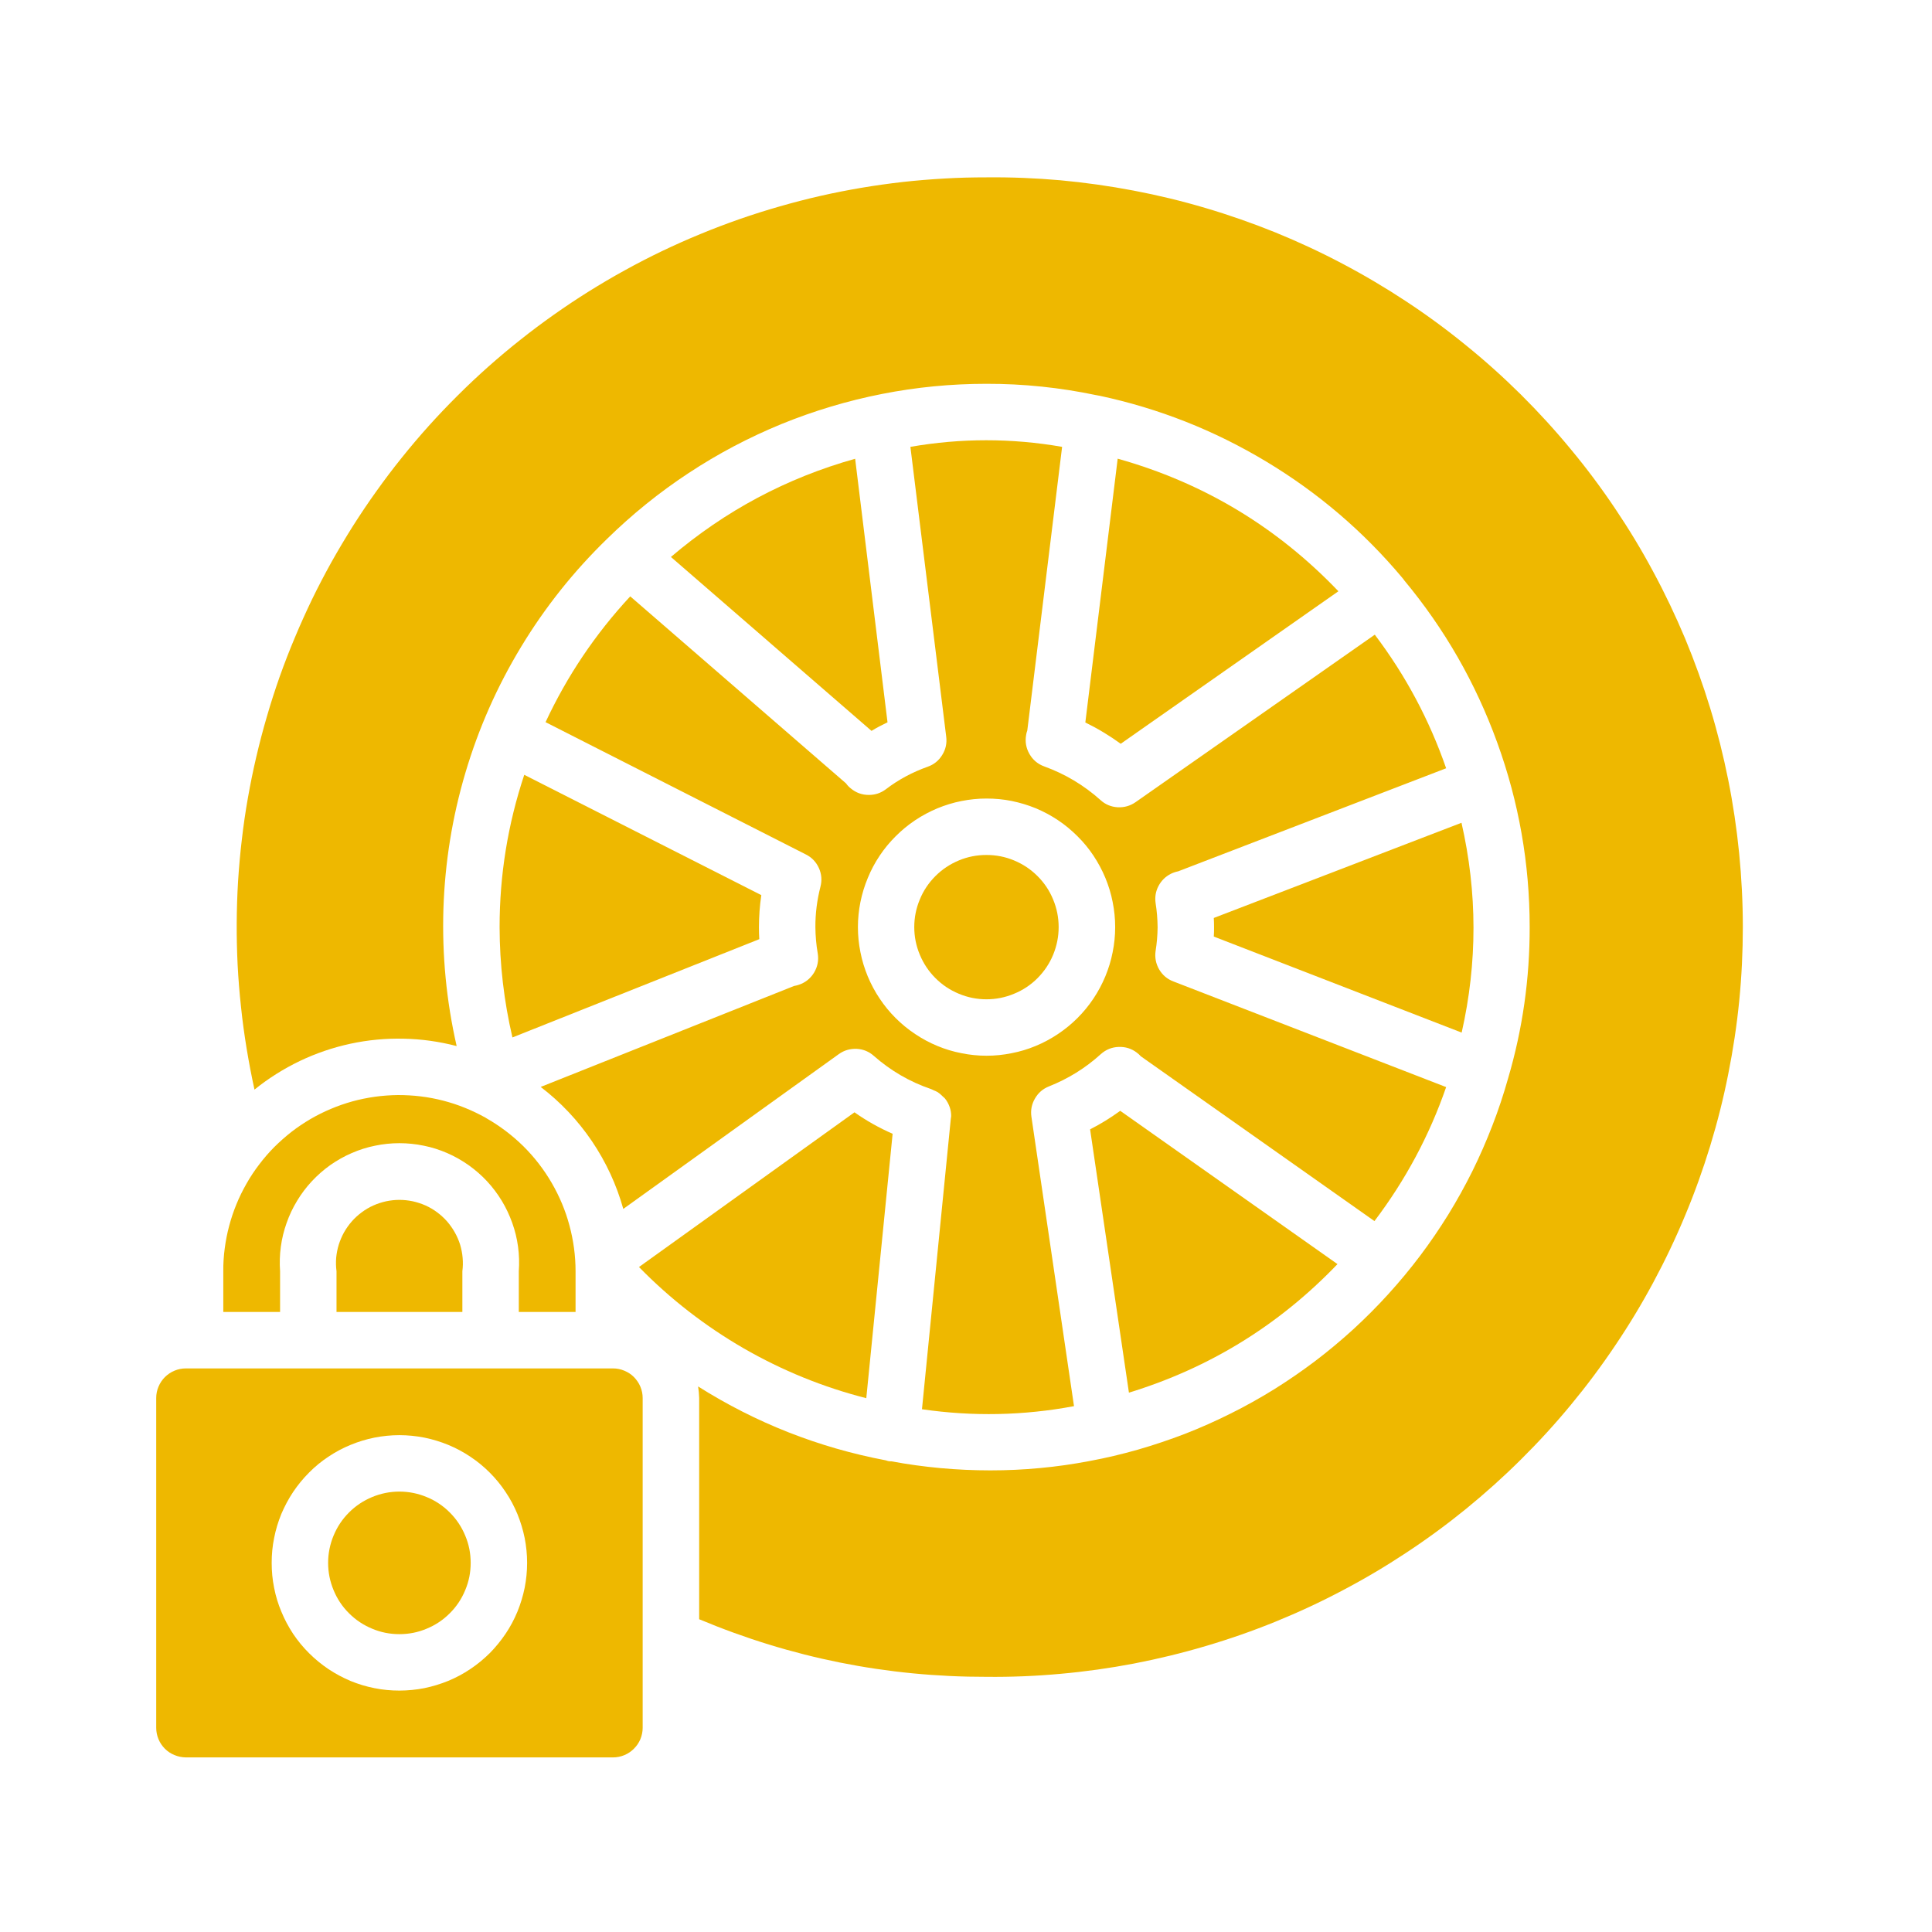
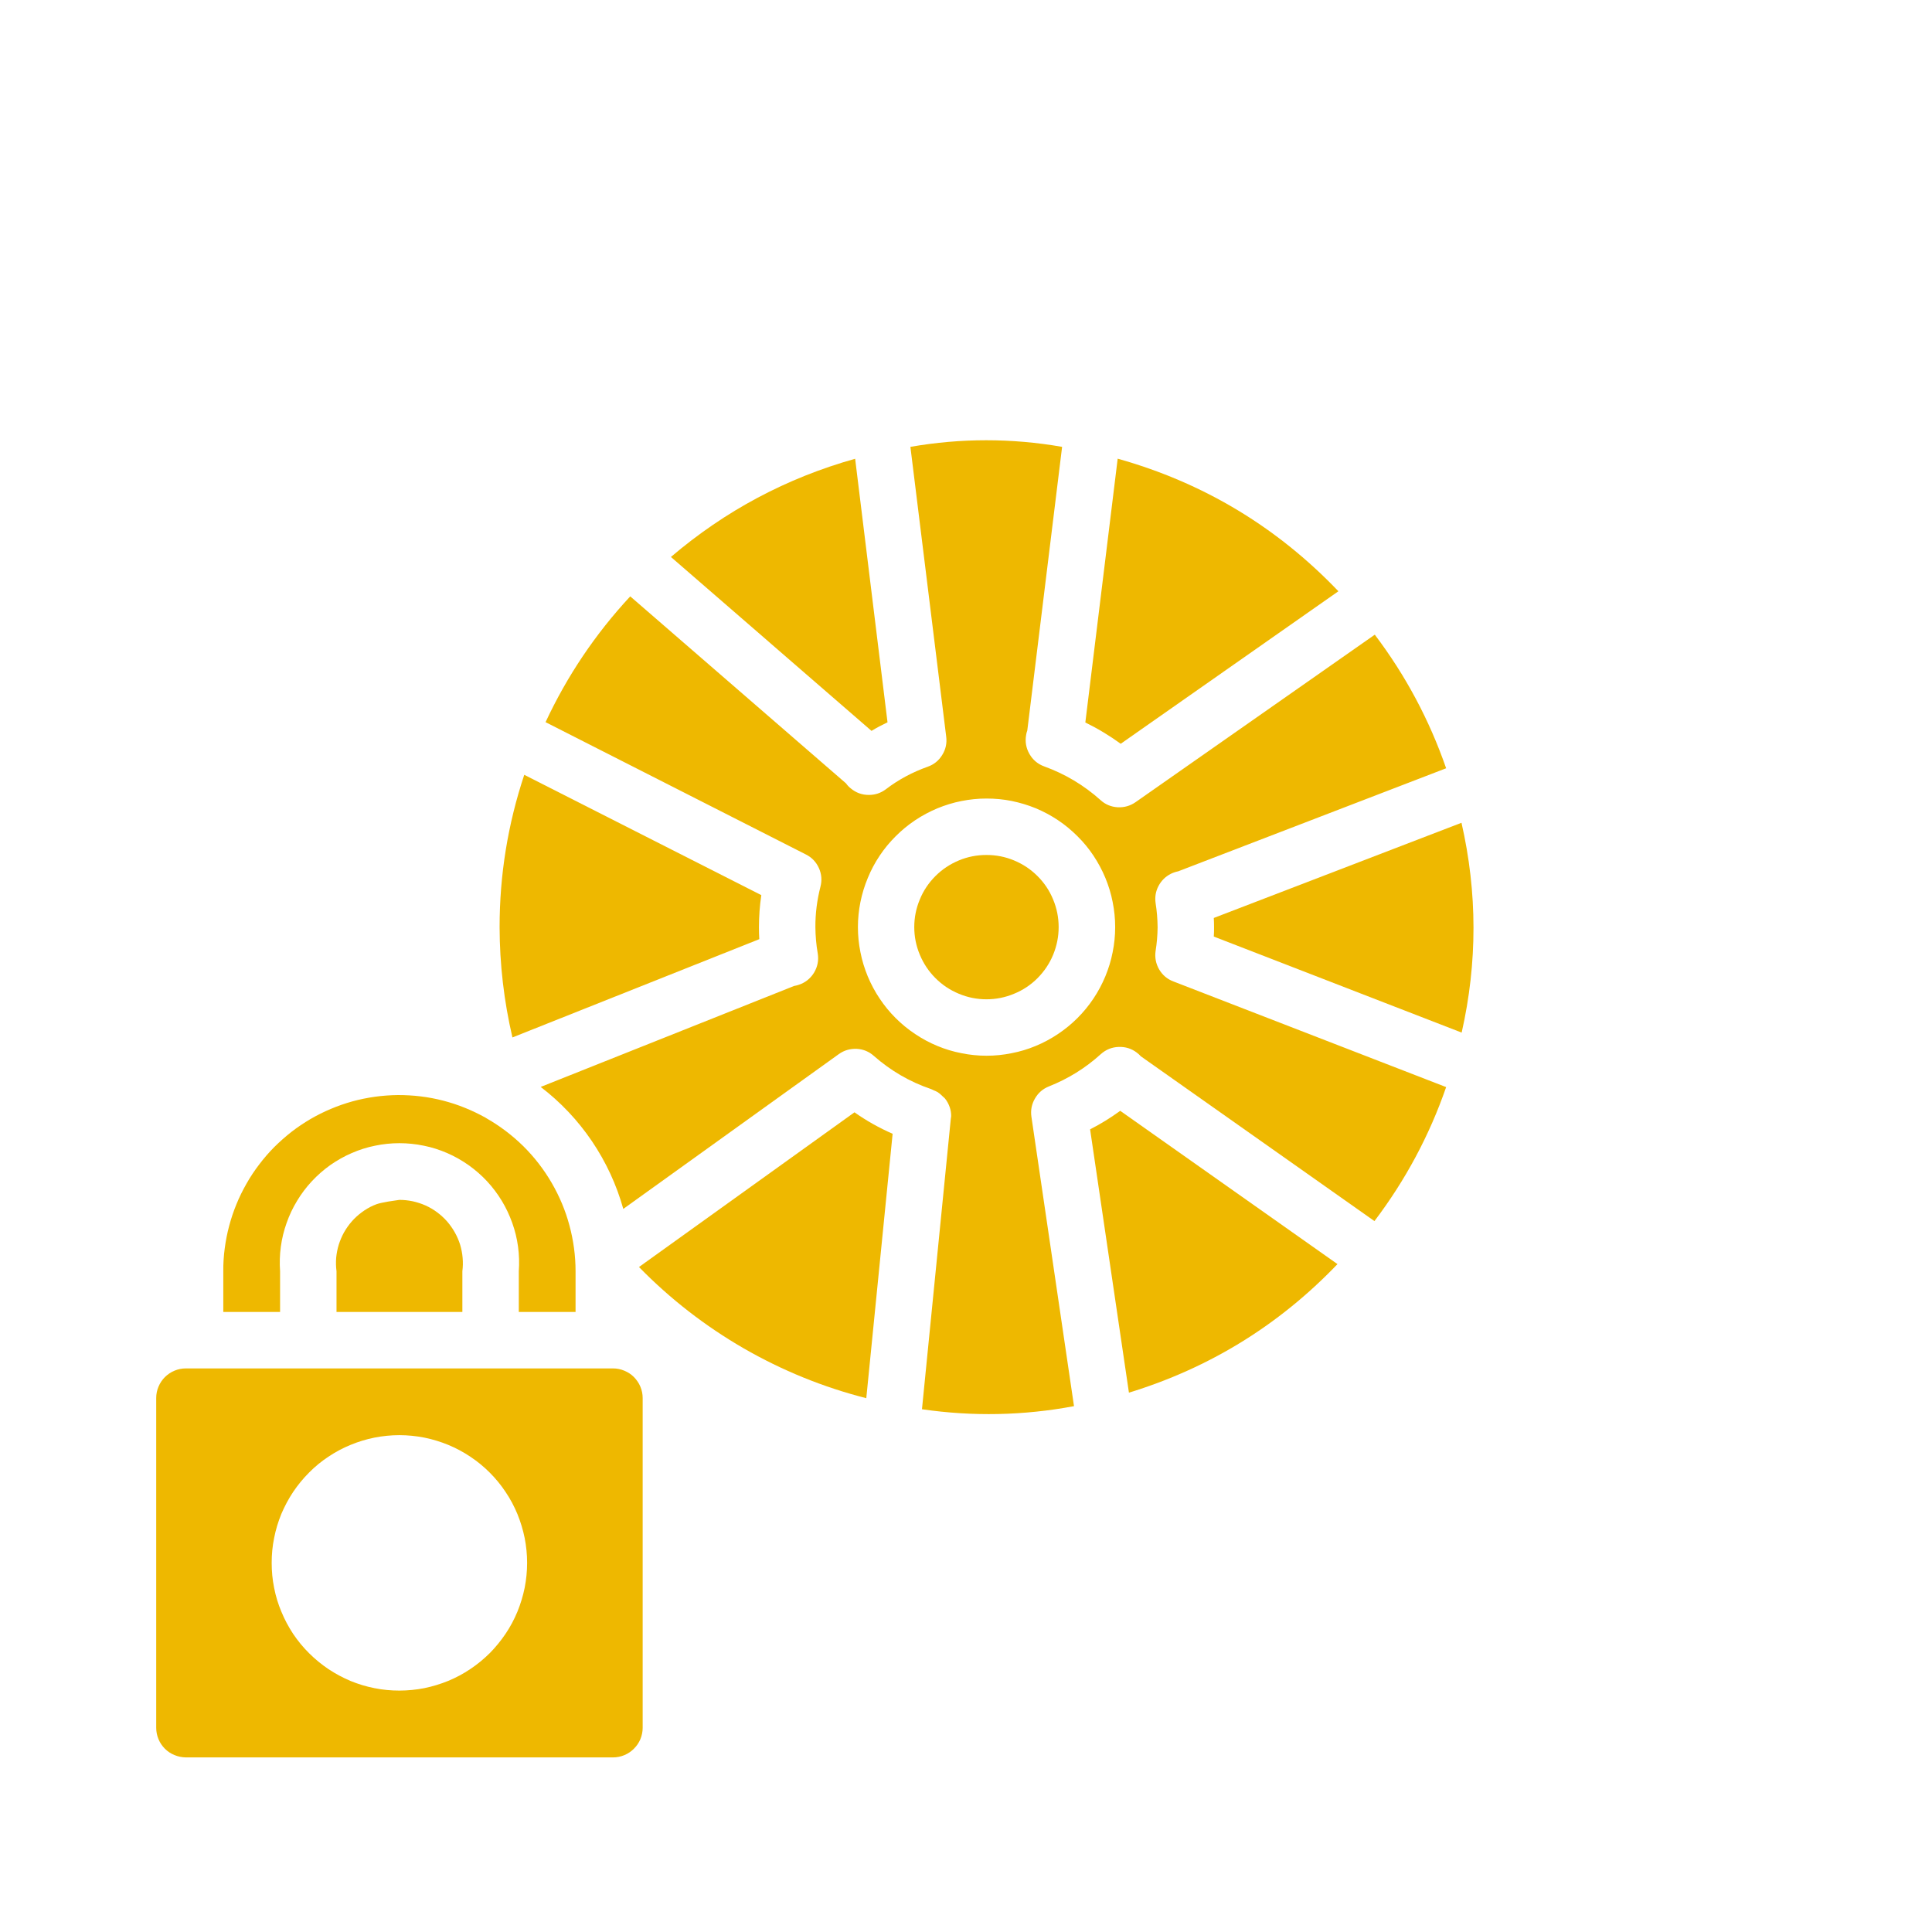
<svg xmlns="http://www.w3.org/2000/svg" width="120" viewBox="0 0 90 90" height="120" preserveAspectRatio="xMidYMid meet">
  <defs>
    <clipPath id="8d7d67b70d">
      <path d="M 7.277 63 L 30 63 L 30 82 L 7.277 82 Z M 7.277 63 " clip-rule="nonzero" />
    </clipPath>
  </defs>
  <path fill="#eeb800" d="M 62.348 27.543 C 59.484 24.547 56.059 22.488 52.066 21.367 L 50.559 33.656 C 51.137 33.938 51.688 34.27 52.207 34.648 Z M 62.348 27.543 " fill-opacity="1" fill-rule="nonzero" />
  <path fill="#eeb800" d="M 22.625 52.07 C 22.312 51.895 21.992 51.742 21.664 51.609 C 21.332 51.473 20.992 51.363 20.648 51.273 C 20.301 51.184 19.953 51.117 19.598 51.074 C 19.246 51.031 18.891 51.012 18.531 51.012 C 18.176 51.016 17.82 51.043 17.469 51.09 C 17.113 51.141 16.766 51.211 16.422 51.305 C 16.078 51.402 15.742 51.516 15.414 51.656 C 15.086 51.793 14.766 51.953 14.457 52.133 C 14.152 52.312 13.855 52.512 13.574 52.73 C 13.293 52.949 13.027 53.188 12.773 53.438 C 12.523 53.691 12.289 53.961 12.074 54.246 C 11.859 54.527 11.66 54.824 11.484 55.137 C 11.309 55.445 11.148 55.766 11.016 56.094 C 10.879 56.426 10.766 56.762 10.676 57.105 C 10.582 57.453 10.516 57.801 10.469 58.152 C 10.422 58.508 10.398 58.863 10.402 59.219 L 10.402 61.117 L 13.047 61.117 L 13.047 59.219 C 13.02 58.84 13.031 58.457 13.082 58.078 C 13.133 57.699 13.223 57.328 13.352 56.969 C 13.477 56.609 13.641 56.266 13.84 55.938 C 14.039 55.609 14.266 55.305 14.527 55.027 C 14.789 54.746 15.074 54.496 15.387 54.273 C 15.699 54.055 16.031 53.867 16.383 53.715 C 16.734 53.562 17.098 53.445 17.473 53.371 C 17.844 53.293 18.223 53.254 18.605 53.254 C 18.988 53.254 19.367 53.293 19.742 53.371 C 20.117 53.445 20.48 53.562 20.832 53.715 C 21.184 53.867 21.512 54.055 21.824 54.273 C 22.137 54.496 22.426 54.746 22.688 55.027 C 22.945 55.305 23.176 55.609 23.375 55.938 C 23.574 56.266 23.734 56.609 23.863 56.969 C 23.992 57.328 24.082 57.699 24.133 58.078 C 24.184 58.457 24.195 58.84 24.168 59.219 L 24.168 61.117 L 26.812 61.117 L 26.812 59.219 C 26.812 58.496 26.715 57.785 26.527 57.086 C 26.34 56.387 26.062 55.727 25.699 55.102 C 25.336 54.477 24.895 53.906 24.383 53.398 C 23.867 52.891 23.297 52.457 22.668 52.098 C 22.656 52.09 22.641 52.078 22.625 52.07 Z M 22.625 52.07 " fill-opacity="1" fill-rule="nonzero" />
  <path fill="#eeb800" d="M 68.09 48.102 C 68.828 44.84 68.824 41.582 68.082 38.328 L 56.543 42.762 C 56.551 42.902 56.555 43.043 56.555 43.191 C 56.555 43.336 56.555 43.477 56.543 43.629 Z M 68.09 48.102 " fill-opacity="1" fill-rule="nonzero" />
  <path fill="#eeb800" d="M 23.273 43.188 C 23.277 44.926 23.477 46.637 23.871 48.328 L 35.371 43.75 C 35.359 43.559 35.355 43.379 35.355 43.195 C 35.355 42.691 35.391 42.195 35.465 41.699 L 24.422 36.094 C 23.656 38.398 23.273 40.762 23.273 43.188 Z M 23.273 43.188 " fill-opacity="1" fill-rule="nonzero" />
  <path fill="#eeb800" d="M 50.781 52.609 L 52.59 64.875 C 56.348 63.723 59.586 61.727 62.305 58.887 L 52.184 51.746 C 51.738 52.07 51.273 52.359 50.781 52.609 Z M 50.781 52.609 " fill-opacity="1" fill-rule="nonzero" />
  <path fill="#eeb800" d="M 25.414 33.641 L 37.543 39.805 C 37.82 39.945 38.02 40.156 38.148 40.438 C 38.273 40.719 38.297 41.008 38.219 41.309 C 38.062 41.926 37.98 42.551 37.984 43.191 C 37.988 43.602 38.023 44.012 38.094 44.418 C 38.145 44.738 38.086 45.039 37.918 45.316 C 37.746 45.59 37.508 45.781 37.199 45.879 C 37.133 45.902 37.062 45.918 36.992 45.93 L 25.188 50.633 C 26.121 51.348 26.914 52.188 27.574 53.16 C 28.23 54.133 28.719 55.184 29.035 56.316 L 39.074 49.105 C 39.324 48.926 39.602 48.848 39.906 48.859 C 40.211 48.875 40.48 48.984 40.707 49.188 C 41.488 49.875 42.371 50.391 43.355 50.727 C 43.398 50.742 43.445 50.766 43.484 50.785 C 43.555 50.812 43.621 50.844 43.684 50.879 C 43.766 50.934 43.84 50.996 43.906 51.066 C 43.945 51.102 43.984 51.137 44.02 51.172 C 44.121 51.297 44.195 51.438 44.246 51.59 C 44.289 51.719 44.309 51.852 44.309 51.984 C 44.309 52.023 44.301 52.062 44.293 52.102 L 44.293 52.109 L 42.949 65.648 C 45.316 65.992 47.68 65.945 50.031 65.504 L 48.047 52.02 C 48.004 51.719 48.059 51.438 48.211 51.176 C 48.363 50.91 48.578 50.723 48.863 50.609 C 49.758 50.254 50.566 49.754 51.281 49.105 C 51.516 48.895 51.793 48.781 52.109 48.77 C 52.422 48.758 52.707 48.844 52.957 49.035 C 53.027 49.086 53.09 49.145 53.145 49.207 L 64.027 56.883 C 65.469 54.98 66.586 52.898 67.367 50.641 L 54.66 45.719 C 54.371 45.609 54.152 45.422 53.996 45.156 C 53.844 44.891 53.789 44.605 53.832 44.301 C 53.891 43.934 53.922 43.566 53.926 43.195 C 53.922 42.816 53.891 42.438 53.832 42.066 C 53.793 41.785 53.836 41.52 53.969 41.27 C 54.102 41.02 54.293 40.832 54.547 40.703 C 54.652 40.652 54.766 40.613 54.883 40.59 L 67.367 35.789 C 66.586 33.539 65.48 31.465 64.043 29.566 L 52.895 37.371 C 52.645 37.543 52.367 37.621 52.062 37.605 C 51.758 37.586 51.492 37.477 51.266 37.27 C 50.492 36.578 49.617 36.055 48.645 35.703 C 48.344 35.594 48.113 35.398 47.957 35.125 C 47.797 34.848 47.746 34.551 47.801 34.238 C 47.812 34.168 47.828 34.098 47.855 34.031 L 49.477 20.816 C 47.121 20.406 44.766 20.406 42.41 20.816 L 44.078 34.316 C 44.117 34.625 44.055 34.91 43.891 35.172 C 43.73 35.434 43.504 35.617 43.211 35.719 C 42.508 35.969 41.855 36.316 41.262 36.77 C 41.027 36.945 40.766 37.031 40.473 37.031 C 40.156 37.031 39.875 36.93 39.633 36.727 C 39.547 36.66 39.473 36.582 39.41 36.492 L 29.359 27.781 C 27.738 29.527 26.422 31.48 25.414 33.641 Z M 45.957 37.199 C 46.352 37.199 46.738 37.234 47.125 37.312 C 47.512 37.391 47.887 37.504 48.25 37.652 C 48.613 37.805 48.957 37.988 49.285 38.207 C 49.613 38.426 49.914 38.676 50.191 38.953 C 50.473 39.23 50.719 39.531 50.938 39.859 C 51.156 40.188 51.34 40.531 51.492 40.895 C 51.641 41.258 51.758 41.633 51.832 42.02 C 51.91 42.406 51.949 42.797 51.949 43.188 C 51.949 43.582 51.91 43.973 51.832 44.355 C 51.758 44.742 51.641 45.117 51.492 45.48 C 51.34 45.844 51.156 46.191 50.938 46.516 C 50.719 46.844 50.473 47.145 50.191 47.426 C 49.914 47.703 49.613 47.949 49.285 48.168 C 48.957 48.387 48.613 48.574 48.25 48.723 C 47.887 48.875 47.512 48.988 47.125 49.062 C 46.738 49.141 46.352 49.18 45.957 49.18 C 45.562 49.18 45.176 49.141 44.789 49.062 C 44.402 48.988 44.027 48.875 43.664 48.723 C 43.301 48.574 42.957 48.387 42.629 48.168 C 42.301 47.949 42 47.703 41.723 47.426 C 41.441 47.145 41.195 46.844 40.977 46.516 C 40.758 46.191 40.574 45.844 40.422 45.48 C 40.273 45.117 40.156 44.742 40.082 44.355 C 40.004 43.973 39.965 43.582 39.965 43.188 C 39.965 42.797 40.004 42.406 40.082 42.02 C 40.16 41.637 40.273 41.262 40.426 40.898 C 40.574 40.535 40.758 40.191 40.977 39.863 C 41.195 39.535 41.445 39.234 41.723 38.957 C 42 38.68 42.301 38.43 42.629 38.211 C 42.957 37.992 43.301 37.809 43.664 37.656 C 44.027 37.508 44.398 37.391 44.785 37.316 C 45.172 37.238 45.559 37.199 45.953 37.199 Z M 45.957 37.199 " fill-opacity="1" fill-rule="nonzero" />
  <path fill="#eeb800" d="M 41.344 33.648 L 39.836 21.371 C 36.641 22.266 33.781 23.793 31.254 25.945 L 40.598 34.047 C 40.836 33.902 41.086 33.77 41.344 33.648 Z M 41.344 33.648 " fill-opacity="1" fill-rule="nonzero" />
-   <path fill="#eeb800" d="M 45.953 8.262 C 45.301 8.262 44.652 8.277 44 8.316 C 43.352 8.352 42.703 8.406 42.055 8.477 C 41.41 8.551 40.766 8.641 40.121 8.75 C 39.48 8.859 38.84 8.984 38.207 9.129 C 37.57 9.273 36.941 9.438 36.316 9.617 C 35.688 9.797 35.07 9.992 34.453 10.207 C 33.84 10.422 33.23 10.652 32.629 10.902 C 32.027 11.148 31.434 11.414 30.844 11.695 C 30.258 11.977 29.68 12.273 29.109 12.59 C 28.539 12.902 27.977 13.234 27.426 13.578 C 26.875 13.922 26.332 14.285 25.801 14.66 C 25.27 15.035 24.746 15.426 24.238 15.832 C 23.727 16.234 23.227 16.656 22.742 17.086 C 22.254 17.52 21.781 17.965 21.32 18.426 C 20.859 18.883 20.41 19.355 19.973 19.84 C 19.539 20.324 19.117 20.82 18.711 21.328 C 18.301 21.836 17.91 22.355 17.531 22.887 C 17.152 23.414 16.789 23.957 16.441 24.504 C 16.094 25.055 15.762 25.613 15.441 26.184 C 15.125 26.754 14.824 27.328 14.539 27.914 C 14.258 28.5 13.988 29.094 13.738 29.695 C 13.484 30.297 13.25 30.902 13.031 31.516 C 12.816 32.129 12.613 32.75 12.434 33.375 C 12.25 34 12.086 34.629 11.938 35.262 C 11.789 35.898 11.66 36.535 11.547 37.176 C 11.434 37.816 11.34 38.461 11.266 39.109 C 11.188 39.754 11.133 40.402 11.09 41.055 C 11.051 41.703 11.031 42.355 11.027 43.004 C 11.023 43.656 11.039 44.309 11.07 44.957 C 11.105 45.609 11.156 46.258 11.227 46.902 C 11.293 47.551 11.383 48.195 11.488 48.84 C 11.594 49.48 11.715 50.121 11.855 50.758 C 12.508 50.23 13.211 49.789 13.965 49.426 C 14.719 49.066 15.508 48.797 16.324 48.621 C 17.141 48.445 17.969 48.367 18.805 48.387 C 19.641 48.402 20.465 48.52 21.273 48.73 C 20.793 46.625 20.59 44.496 20.656 42.34 C 20.727 40.184 21.066 38.07 21.68 36 C 22.293 33.93 23.16 31.973 24.277 30.129 C 25.395 28.281 26.73 26.609 28.277 25.105 C 29.445 23.961 30.715 22.934 32.082 22.035 C 33.449 21.133 34.891 20.375 36.402 19.754 C 37.918 19.137 39.48 18.668 41.086 18.352 C 42.691 18.035 44.312 17.879 45.949 17.879 C 47.68 17.875 49.387 18.055 51.078 18.41 C 51.082 18.41 51.09 18.41 51.094 18.41 C 51.102 18.41 51.109 18.41 51.117 18.418 C 51.148 18.426 51.184 18.426 51.215 18.434 C 53.977 19.023 56.562 20.043 58.984 21.5 C 61.402 22.953 63.52 24.762 65.332 26.926 C 65.352 26.949 65.371 26.977 65.391 27 L 65.402 27.012 L 65.402 27.02 C 67.293 29.289 68.738 31.812 69.746 34.59 C 70.754 37.367 71.258 40.234 71.258 43.188 C 71.262 45.582 70.93 47.934 70.254 50.23 C 70.043 50.977 69.801 51.711 69.52 52.434 C 69.242 53.152 68.934 53.859 68.59 54.555 C 68.246 55.246 67.871 55.922 67.465 56.582 C 67.055 57.242 66.621 57.879 66.156 58.496 C 65.691 59.113 65.195 59.711 64.676 60.281 C 64.156 60.855 63.609 61.402 63.039 61.926 C 62.469 62.445 61.875 62.941 61.258 63.41 C 60.641 63.875 60.004 64.312 59.348 64.723 C 58.688 65.129 58.016 65.508 57.32 65.852 C 56.629 66.199 55.922 66.512 55.203 66.793 C 54.48 67.07 53.75 67.316 53.004 67.531 C 52.262 67.742 51.508 67.922 50.746 68.062 C 49.988 68.207 49.223 68.316 48.453 68.387 C 47.68 68.461 46.91 68.496 46.137 68.496 C 45.363 68.496 44.59 68.461 43.82 68.391 C 43.047 68.32 42.281 68.215 41.523 68.074 C 41.48 68.074 41.434 68.074 41.391 68.066 C 41.352 68.059 41.316 68.047 41.277 68.031 C 38.141 67.438 35.219 66.289 32.52 64.586 C 32.547 64.766 32.566 64.945 32.57 65.125 L 32.57 75.43 C 36.855 77.227 41.316 78.121 45.961 78.113 C 47.109 78.125 48.258 78.078 49.402 77.973 C 50.551 77.871 51.688 77.711 52.816 77.496 C 53.945 77.277 55.062 77.008 56.164 76.68 C 57.27 76.355 58.352 75.977 59.418 75.543 C 60.484 75.109 61.527 74.625 62.543 74.086 C 63.562 73.551 64.551 72.965 65.508 72.332 C 66.469 71.699 67.395 71.02 68.289 70.293 C 69.18 69.566 70.035 68.801 70.852 67.988 C 71.668 67.18 72.445 66.332 73.176 65.445 C 73.91 64.559 74.598 63.637 75.238 62.684 C 75.883 61.73 76.477 60.746 77.02 59.734 C 77.566 58.719 78.059 57.684 78.5 56.621 C 78.945 55.559 79.332 54.477 79.668 53.379 C 80.004 52.277 80.285 51.164 80.508 50.035 C 80.734 48.906 80.906 47.77 81.02 46.625 C 81.133 45.48 81.188 44.336 81.188 43.184 C 81.188 42.035 81.129 40.887 81.016 39.742 C 80.902 38.598 80.734 37.461 80.508 36.332 C 80.281 35.203 80.004 34.09 79.668 32.992 C 79.332 31.891 78.941 30.809 78.5 29.746 C 78.055 28.688 77.562 27.648 77.016 26.637 C 76.473 25.621 75.879 24.641 75.234 23.684 C 74.594 22.73 73.906 21.809 73.172 20.926 C 72.441 20.039 71.664 19.191 70.848 18.379 C 70.031 17.57 69.176 16.801 68.281 16.078 C 67.391 15.352 66.465 14.672 65.504 14.039 C 64.543 13.406 63.555 12.82 62.539 12.285 C 61.52 11.746 60.477 11.262 59.414 10.828 C 58.348 10.398 57.262 10.016 56.16 9.691 C 55.055 9.363 53.941 9.094 52.809 8.879 C 51.68 8.664 50.543 8.504 49.398 8.398 C 48.25 8.297 47.102 8.25 45.953 8.262 Z M 45.953 8.262 " fill-opacity="1" fill-rule="nonzero" />
  <path fill="#eeb800" d="M 45.953 46.551 C 46.398 46.551 46.828 46.465 47.238 46.293 C 47.652 46.125 48.016 45.883 48.332 45.566 C 48.645 45.25 48.891 44.887 49.059 44.477 C 49.23 44.062 49.316 43.633 49.316 43.188 C 49.316 42.742 49.23 42.312 49.059 41.902 C 48.891 41.488 48.645 41.125 48.332 40.812 C 48.016 40.496 47.652 40.254 47.238 40.082 C 46.828 39.91 46.398 39.828 45.953 39.828 C 45.508 39.828 45.078 39.91 44.668 40.082 C 44.254 40.254 43.891 40.496 43.574 40.812 C 43.262 41.125 43.016 41.488 42.848 41.902 C 42.676 42.312 42.59 42.742 42.59 43.188 C 42.59 43.633 42.676 44.062 42.848 44.473 C 43.02 44.887 43.262 45.25 43.578 45.566 C 43.891 45.879 44.254 46.121 44.668 46.293 C 45.078 46.465 45.508 46.551 45.953 46.551 Z M 45.953 46.551 " fill-opacity="1" fill-rule="nonzero" />
-   <path fill="#eeb800" d="M 21.926 72.805 C 21.926 73.246 21.844 73.668 21.672 74.074 C 21.504 74.484 21.266 74.84 20.953 75.152 C 20.641 75.465 20.285 75.703 19.875 75.871 C 19.469 76.043 19.047 76.125 18.605 76.125 C 18.164 76.125 17.742 76.043 17.336 75.871 C 16.93 75.703 16.57 75.465 16.258 75.152 C 15.945 74.84 15.707 74.484 15.539 74.074 C 15.371 73.668 15.285 73.246 15.285 72.805 C 15.285 72.363 15.371 71.941 15.539 71.535 C 15.707 71.129 15.945 70.77 16.258 70.457 C 16.57 70.145 16.93 69.906 17.336 69.738 C 17.742 69.57 18.164 69.484 18.605 69.484 C 19.047 69.484 19.469 69.57 19.875 69.738 C 20.285 69.906 20.641 70.145 20.953 70.457 C 21.266 70.77 21.504 71.129 21.672 71.535 C 21.844 71.941 21.926 72.363 21.926 72.805 Z M 21.926 72.805 " fill-opacity="1" fill-rule="nonzero" />
-   <path fill="#eeb800" d="M 15.676 59.219 L 15.676 61.117 L 21.539 61.117 L 21.539 59.219 C 21.566 59.012 21.57 58.805 21.551 58.594 C 21.535 58.387 21.492 58.18 21.434 57.98 C 21.371 57.781 21.289 57.59 21.184 57.406 C 21.082 57.223 20.961 57.055 20.824 56.895 C 20.684 56.738 20.531 56.598 20.363 56.473 C 20.195 56.348 20.016 56.242 19.824 56.156 C 19.633 56.07 19.434 56.008 19.23 55.961 C 19.023 55.918 18.816 55.895 18.605 55.895 C 18.398 55.895 18.191 55.918 17.984 55.961 C 17.781 56.008 17.582 56.07 17.391 56.156 C 17.199 56.242 17.02 56.348 16.852 56.473 C 16.684 56.598 16.527 56.738 16.391 56.895 C 16.25 57.055 16.133 57.223 16.027 57.406 C 15.926 57.59 15.844 57.781 15.781 57.98 C 15.719 58.18 15.68 58.387 15.66 58.594 C 15.645 58.805 15.648 59.012 15.676 59.219 Z M 15.676 59.219 " fill-opacity="1" fill-rule="nonzero" />
+   <path fill="#eeb800" d="M 15.676 59.219 L 15.676 61.117 L 21.539 61.117 L 21.539 59.219 C 21.566 59.012 21.57 58.805 21.551 58.594 C 21.535 58.387 21.492 58.18 21.434 57.98 C 21.371 57.781 21.289 57.59 21.184 57.406 C 21.082 57.223 20.961 57.055 20.824 56.895 C 20.684 56.738 20.531 56.598 20.363 56.473 C 20.195 56.348 20.016 56.242 19.824 56.156 C 19.633 56.07 19.434 56.008 19.23 55.961 C 19.023 55.918 18.816 55.895 18.605 55.895 C 17.781 56.008 17.582 56.07 17.391 56.156 C 17.199 56.242 17.02 56.348 16.852 56.473 C 16.684 56.598 16.527 56.738 16.391 56.895 C 16.25 57.055 16.133 57.223 16.027 57.406 C 15.926 57.59 15.844 57.781 15.781 57.98 C 15.719 58.18 15.68 58.387 15.66 58.594 C 15.645 58.805 15.648 59.012 15.676 59.219 Z M 15.676 59.219 " fill-opacity="1" fill-rule="nonzero" />
  <path fill="#eeb800" d="M 29.766 59.023 C 31.219 60.508 32.844 61.77 34.641 62.809 C 36.438 63.844 38.344 64.621 40.355 65.133 L 41.582 52.816 C 40.957 52.543 40.363 52.211 39.805 51.816 Z M 29.766 59.023 " fill-opacity="1" fill-rule="nonzero" />
  <g clip-path="url(#8d7d67b70d)">
    <path fill="#eeb800" d="M 28.555 63.746 L 8.656 63.746 C 8.473 63.746 8.297 63.781 8.129 63.852 C 7.961 63.922 7.809 64.023 7.68 64.152 C 7.551 64.281 7.453 64.43 7.383 64.598 C 7.312 64.766 7.277 64.941 7.277 65.125 L 7.277 80.488 C 7.277 80.668 7.312 80.844 7.383 81.016 C 7.453 81.184 7.551 81.332 7.68 81.461 C 7.809 81.59 7.961 81.691 8.129 81.758 C 8.297 81.828 8.473 81.863 8.656 81.867 L 28.555 81.867 C 28.738 81.867 28.914 81.832 29.082 81.762 C 29.254 81.691 29.402 81.59 29.531 81.461 C 29.66 81.332 29.762 81.184 29.832 81.016 C 29.902 80.844 29.938 80.668 29.938 80.488 L 29.938 65.125 C 29.938 64.941 29.902 64.766 29.832 64.598 C 29.762 64.43 29.66 64.281 29.531 64.148 C 29.402 64.02 29.254 63.922 29.082 63.852 C 28.914 63.781 28.738 63.746 28.555 63.746 Z M 18.605 78.754 C 18.215 78.754 17.828 78.719 17.445 78.641 C 17.062 78.566 16.691 78.453 16.328 78.305 C 15.969 78.152 15.625 77.969 15.301 77.754 C 14.977 77.535 14.676 77.289 14.398 77.012 C 14.121 76.738 13.875 76.438 13.656 76.113 C 13.441 75.785 13.258 75.445 13.109 75.082 C 12.957 74.723 12.844 74.352 12.77 73.969 C 12.691 73.582 12.656 73.195 12.656 72.805 C 12.656 72.414 12.691 72.027 12.77 71.645 C 12.844 71.262 12.957 70.891 13.105 70.527 C 13.258 70.168 13.441 69.824 13.656 69.5 C 13.875 69.176 14.121 68.875 14.398 68.598 C 14.672 68.32 14.973 68.074 15.297 67.859 C 15.625 67.641 15.965 67.457 16.328 67.309 C 16.688 67.16 17.059 67.047 17.445 66.969 C 17.828 66.895 18.215 66.855 18.605 66.855 C 18.996 66.855 19.383 66.895 19.766 66.969 C 20.148 67.047 20.52 67.16 20.883 67.309 C 21.242 67.457 21.586 67.641 21.91 67.859 C 22.234 68.074 22.535 68.32 22.812 68.598 C 23.09 68.875 23.336 69.176 23.551 69.5 C 23.77 69.824 23.953 70.168 24.102 70.527 C 24.25 70.891 24.363 71.262 24.441 71.645 C 24.516 72.027 24.555 72.414 24.555 72.805 C 24.555 73.195 24.516 73.582 24.441 73.965 C 24.363 74.348 24.25 74.719 24.102 75.082 C 23.953 75.441 23.77 75.785 23.551 76.109 C 23.332 76.434 23.086 76.734 22.812 77.012 C 22.535 77.285 22.234 77.535 21.91 77.75 C 21.586 77.969 21.242 78.152 20.883 78.301 C 20.52 78.449 20.148 78.562 19.766 78.641 C 19.383 78.715 18.996 78.754 18.605 78.754 Z M 18.605 78.754 " fill-opacity="1" fill-rule="nonzero" />
  </g>
</svg>